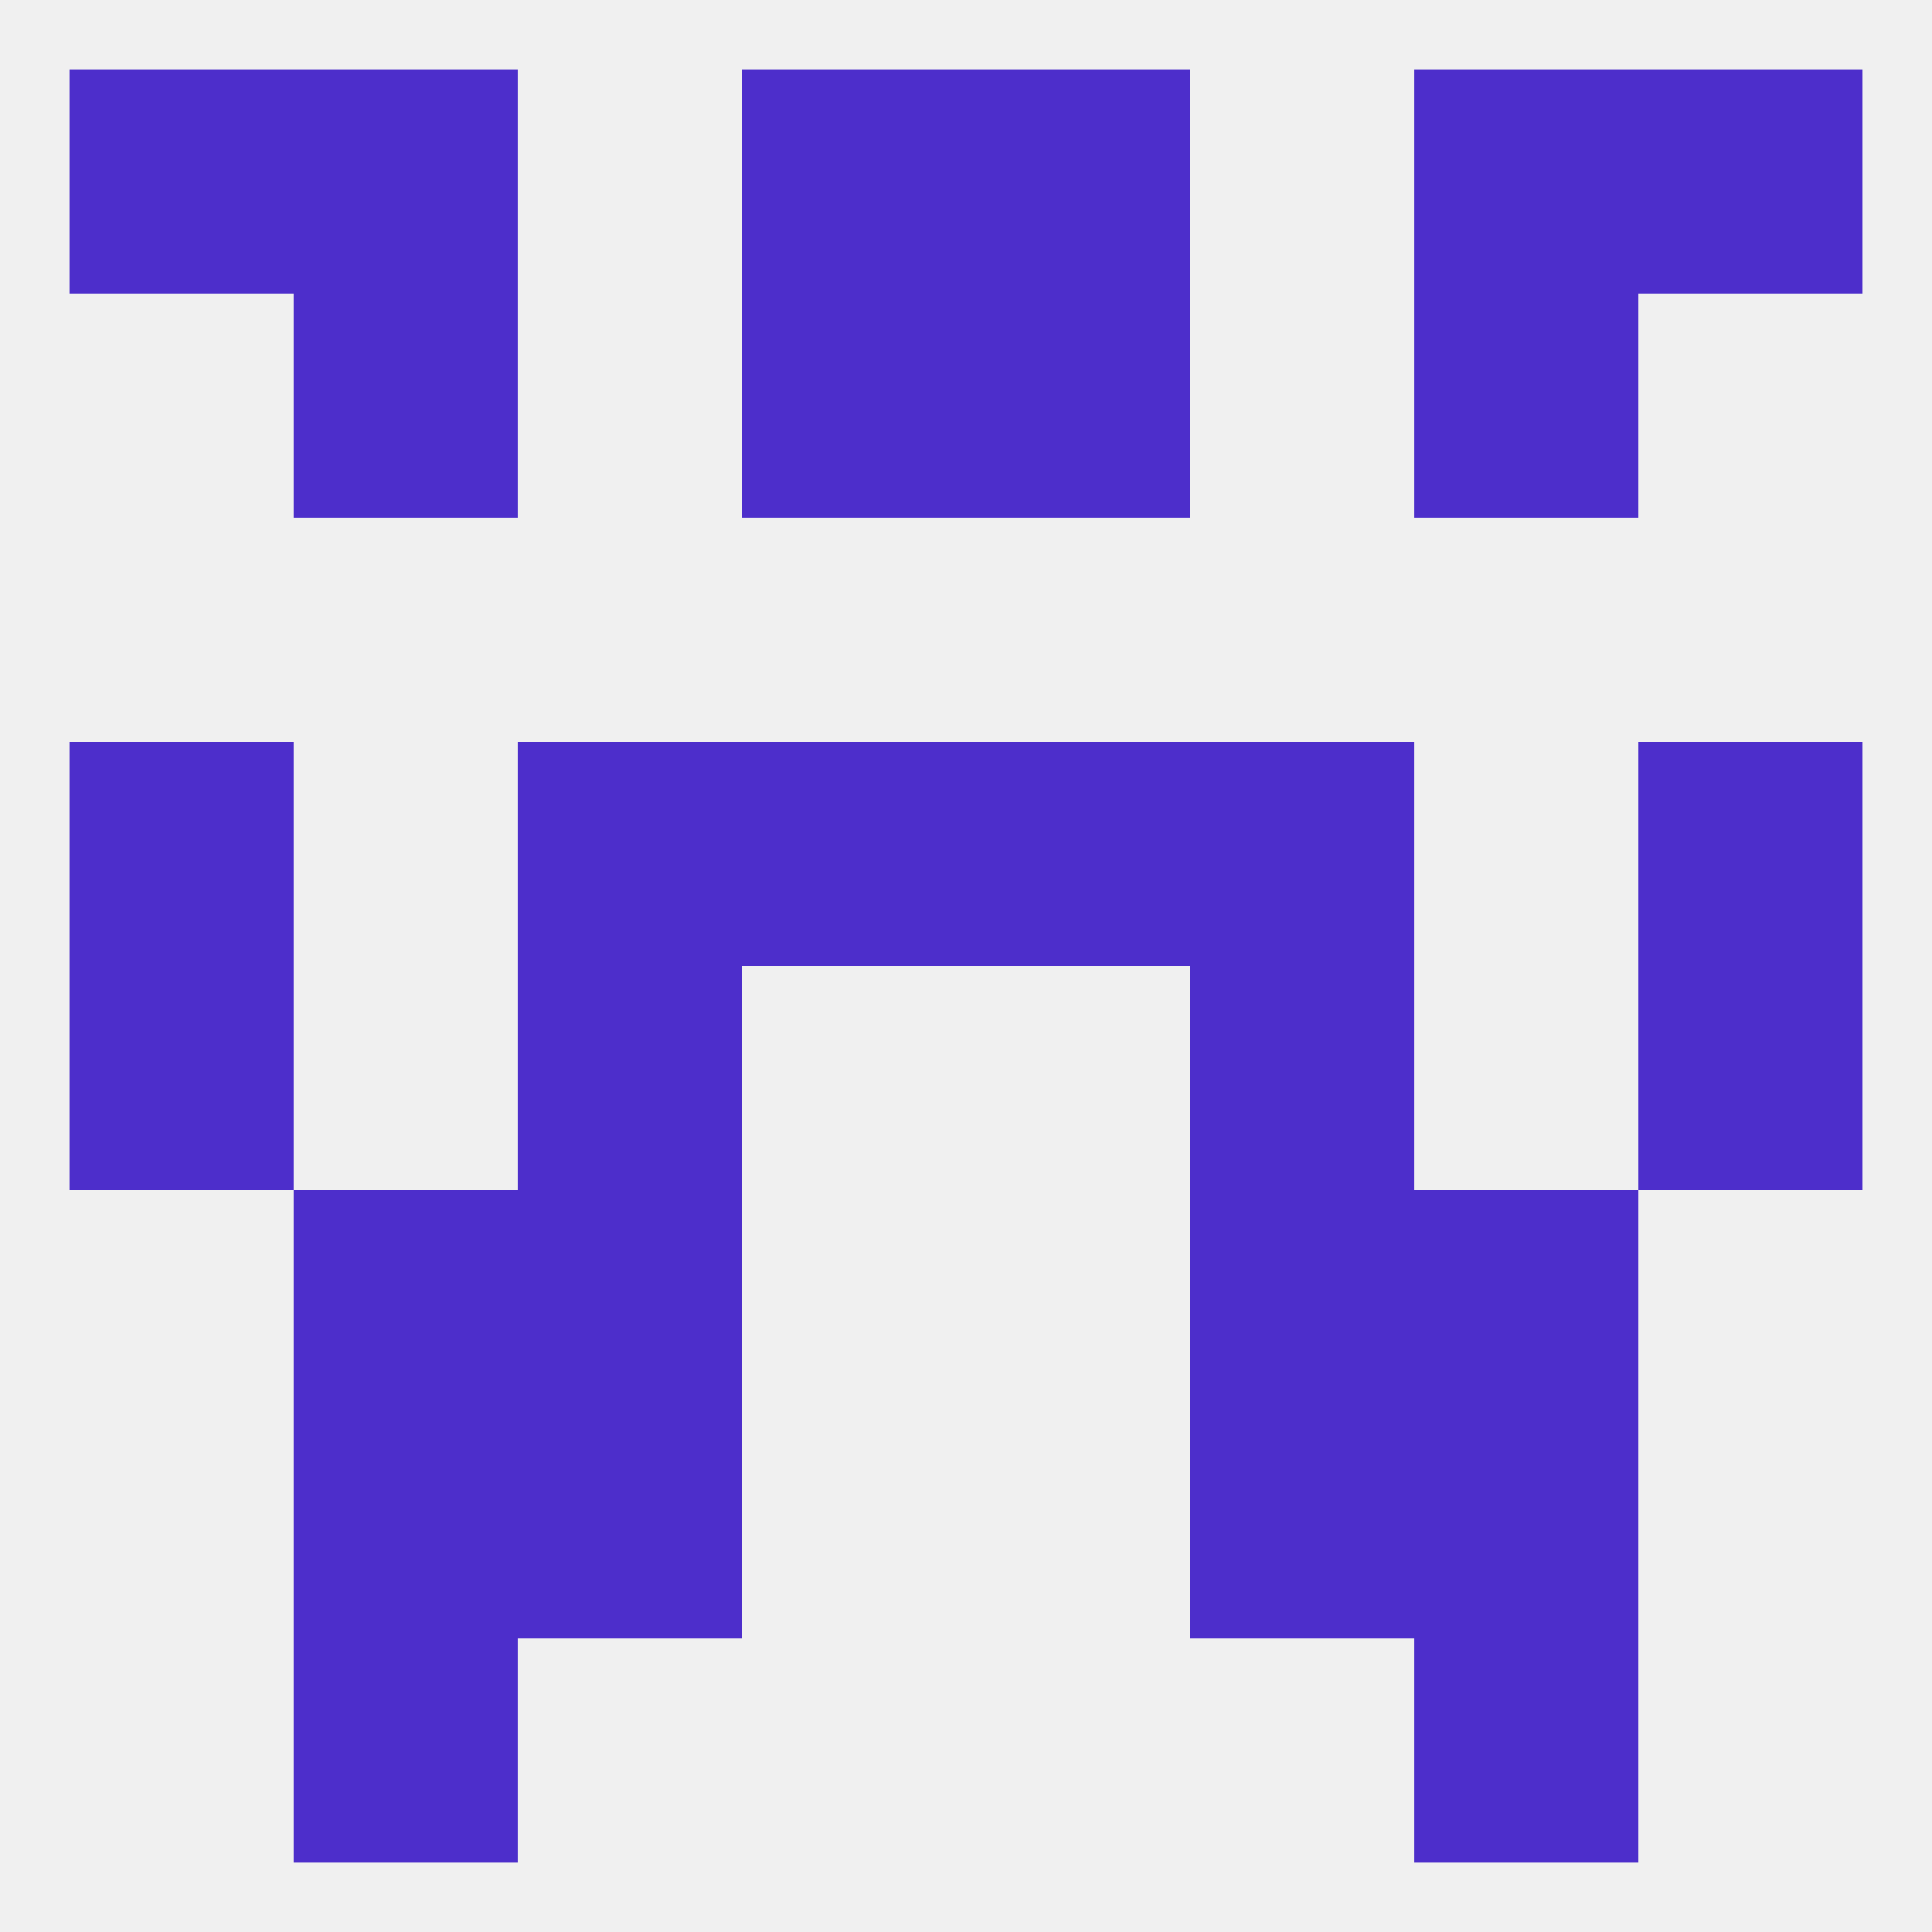
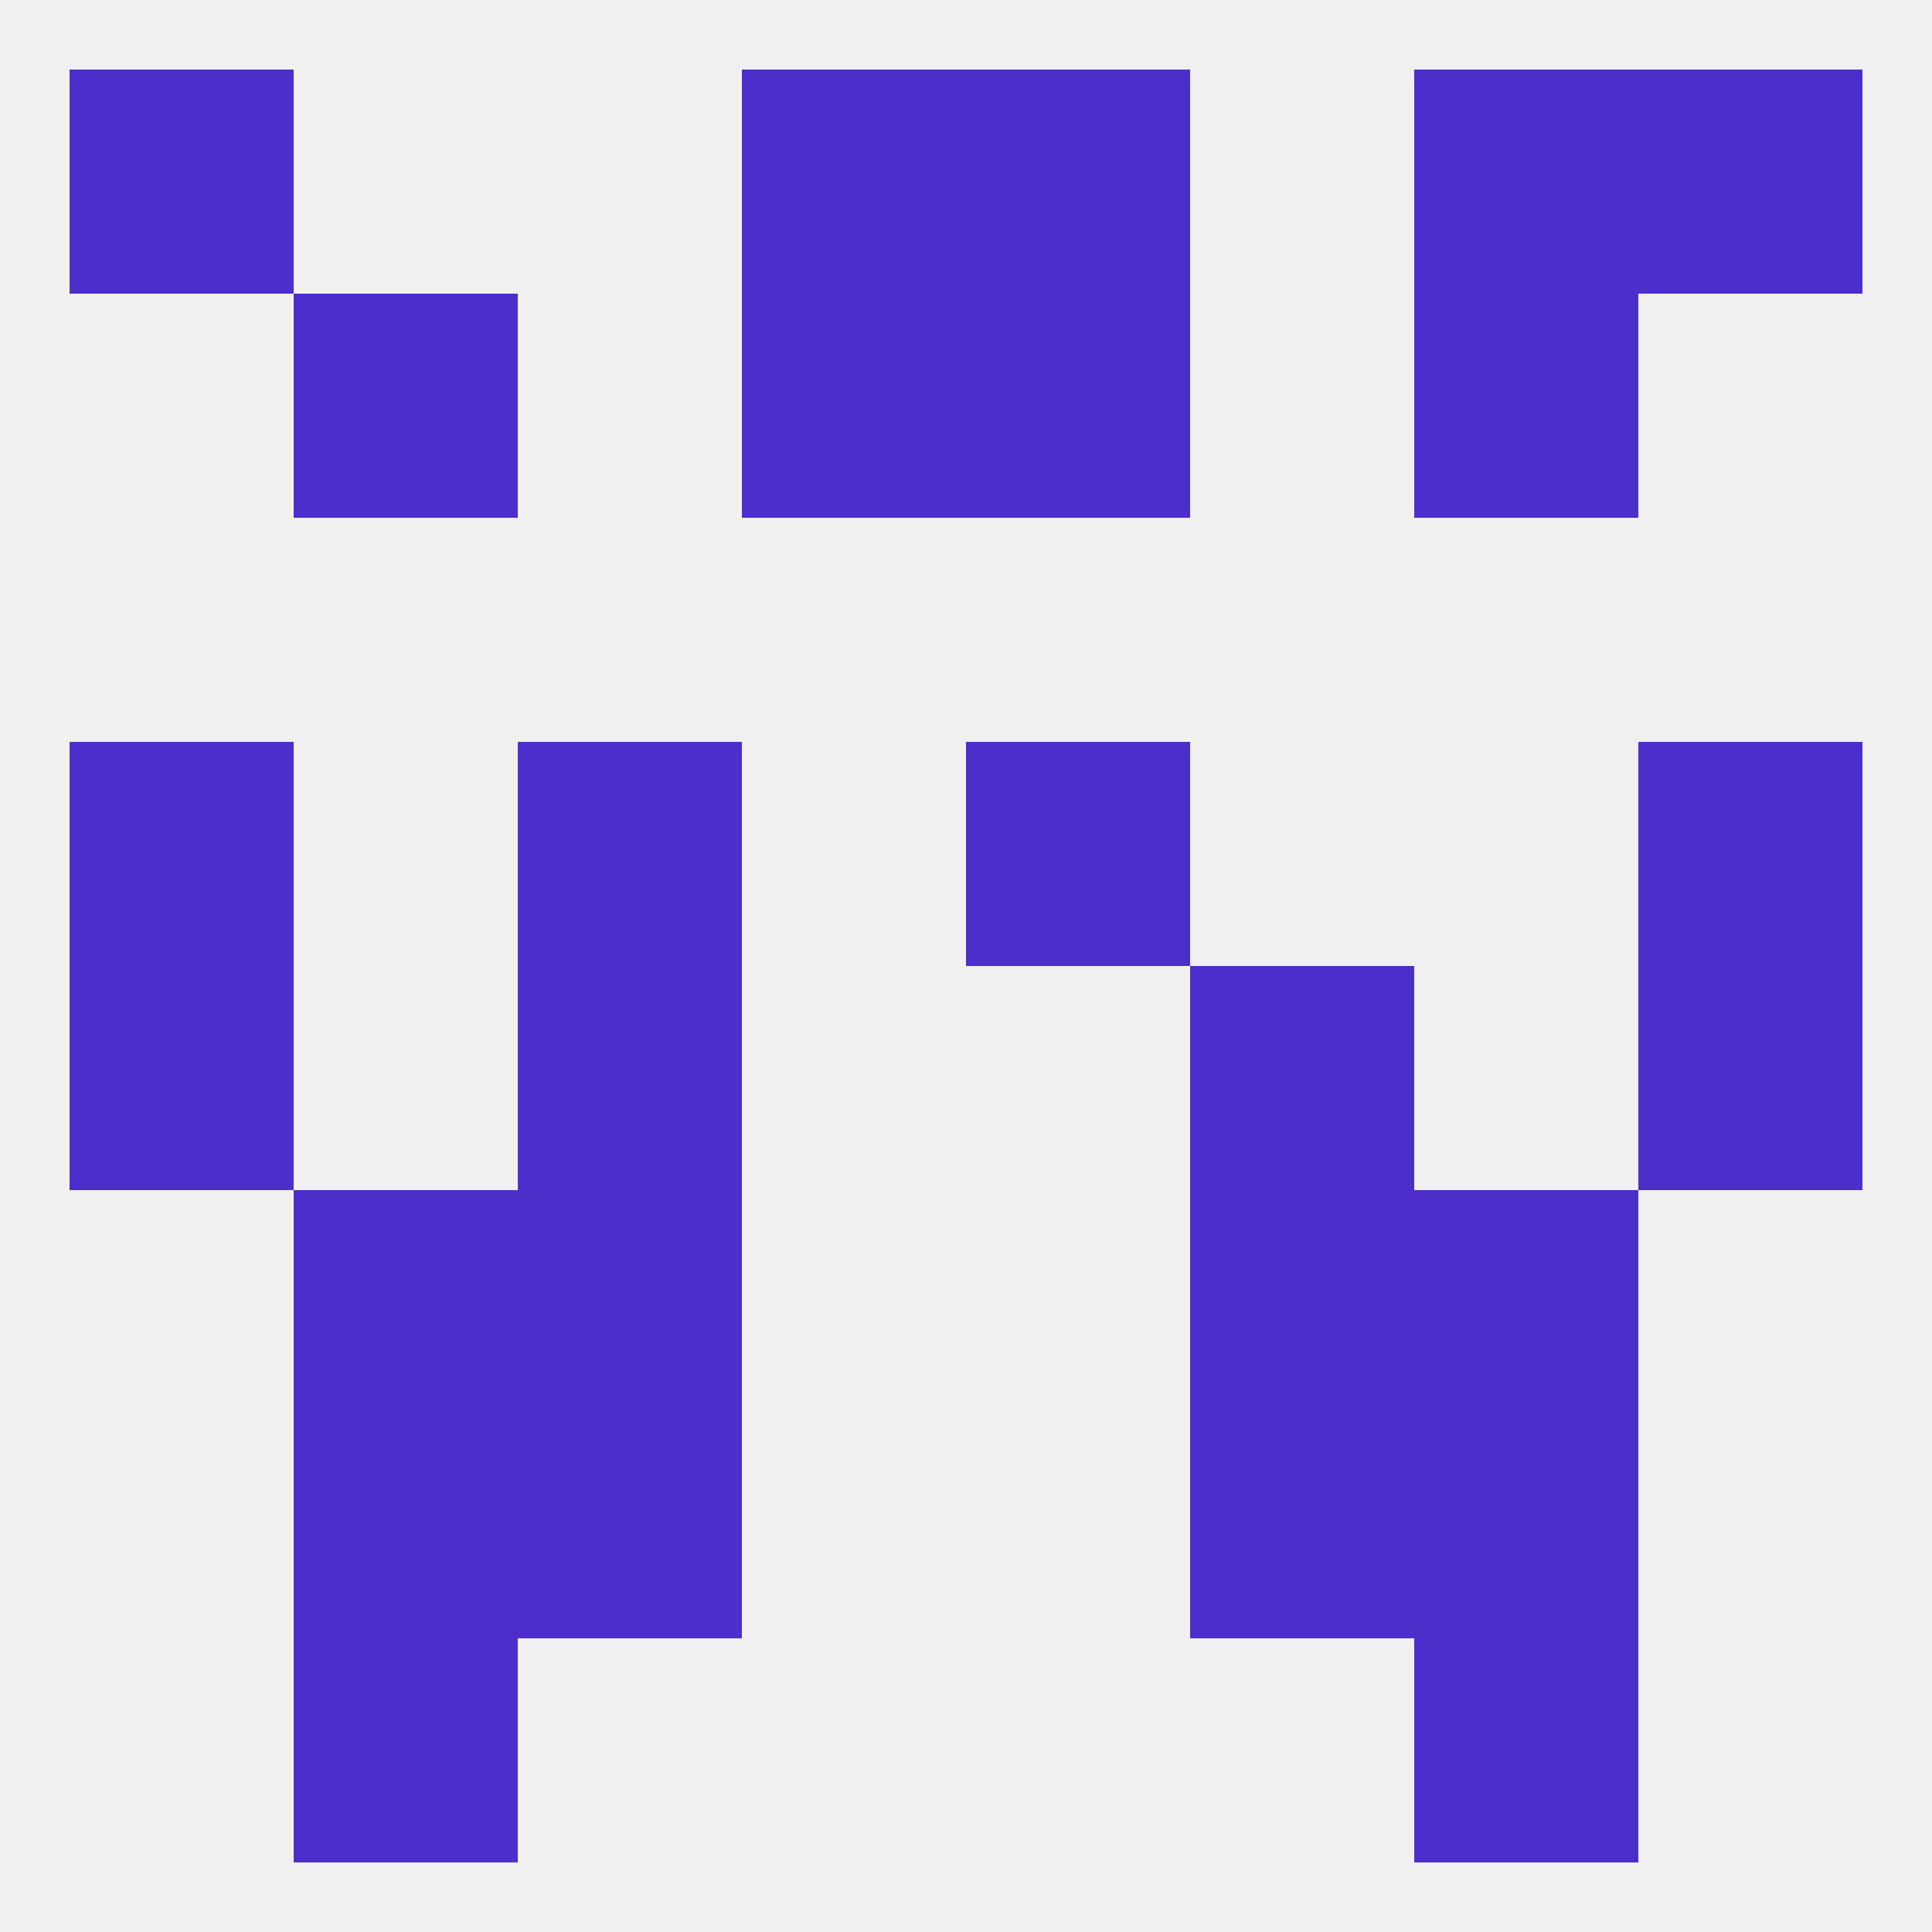
<svg xmlns="http://www.w3.org/2000/svg" version="1.1" baseprofile="full" width="250" height="250" viewBox="0 0 250 250">
  <rect width="100%" height="100%" fill="rgba(240,240,240,255)" />
  <rect x="183" y="154" width="29" height="29" fill="rgba(77,46,203,255)" />
  <rect x="67" y="154" width="29" height="29" fill="rgba(77,46,203,255)" />
  <rect x="154" y="154" width="29" height="29" fill="rgba(77,46,203,255)" />
  <rect x="38" y="154" width="29" height="29" fill="rgba(77,46,203,255)" />
  <rect x="9" y="125" width="29" height="29" fill="rgba(77,46,203,255)" />
  <rect x="212" y="125" width="29" height="29" fill="rgba(77,46,203,255)" />
  <rect x="67" y="125" width="29" height="29" fill="rgba(77,46,203,255)" />
  <rect x="154" y="125" width="29" height="29" fill="rgba(77,46,203,255)" />
  <rect x="125" y="96" width="29" height="29" fill="rgba(77,46,203,255)" />
  <rect x="67" y="96" width="29" height="29" fill="rgba(77,46,203,255)" />
-   <rect x="154" y="96" width="29" height="29" fill="rgba(77,46,203,255)" />
  <rect x="9" y="96" width="29" height="29" fill="rgba(77,46,203,255)" />
  <rect x="212" y="96" width="29" height="29" fill="rgba(77,46,203,255)" />
-   <rect x="96" y="96" width="29" height="29" fill="rgba(77,46,203,255)" />
  <rect x="38" y="38" width="29" height="29" fill="rgba(77,46,203,255)" />
  <rect x="183" y="38" width="29" height="29" fill="rgba(77,46,203,255)" />
  <rect x="96" y="38" width="29" height="29" fill="rgba(77,46,203,255)" />
  <rect x="125" y="38" width="29" height="29" fill="rgba(77,46,203,255)" />
  <rect x="96" y="9" width="29" height="29" fill="rgba(77,46,203,255)" />
  <rect x="125" y="9" width="29" height="29" fill="rgba(77,46,203,255)" />
  <rect x="9" y="9" width="29" height="29" fill="rgba(77,46,203,255)" />
  <rect x="212" y="9" width="29" height="29" fill="rgba(77,46,203,255)" />
-   <rect x="38" y="9" width="29" height="29" fill="rgba(77,46,203,255)" />
  <rect x="183" y="9" width="29" height="29" fill="rgba(77,46,203,255)" />
  <rect x="38" y="212" width="29" height="29" fill="rgba(77,46,203,255)" />
  <rect x="183" y="212" width="29" height="29" fill="rgba(77,46,203,255)" />
  <rect x="38" y="183" width="29" height="29" fill="rgba(77,46,203,255)" />
  <rect x="183" y="183" width="29" height="29" fill="rgba(77,46,203,255)" />
  <rect x="67" y="183" width="29" height="29" fill="rgba(77,46,203,255)" />
  <rect x="154" y="183" width="29" height="29" fill="rgba(77,46,203,255)" />
</svg>